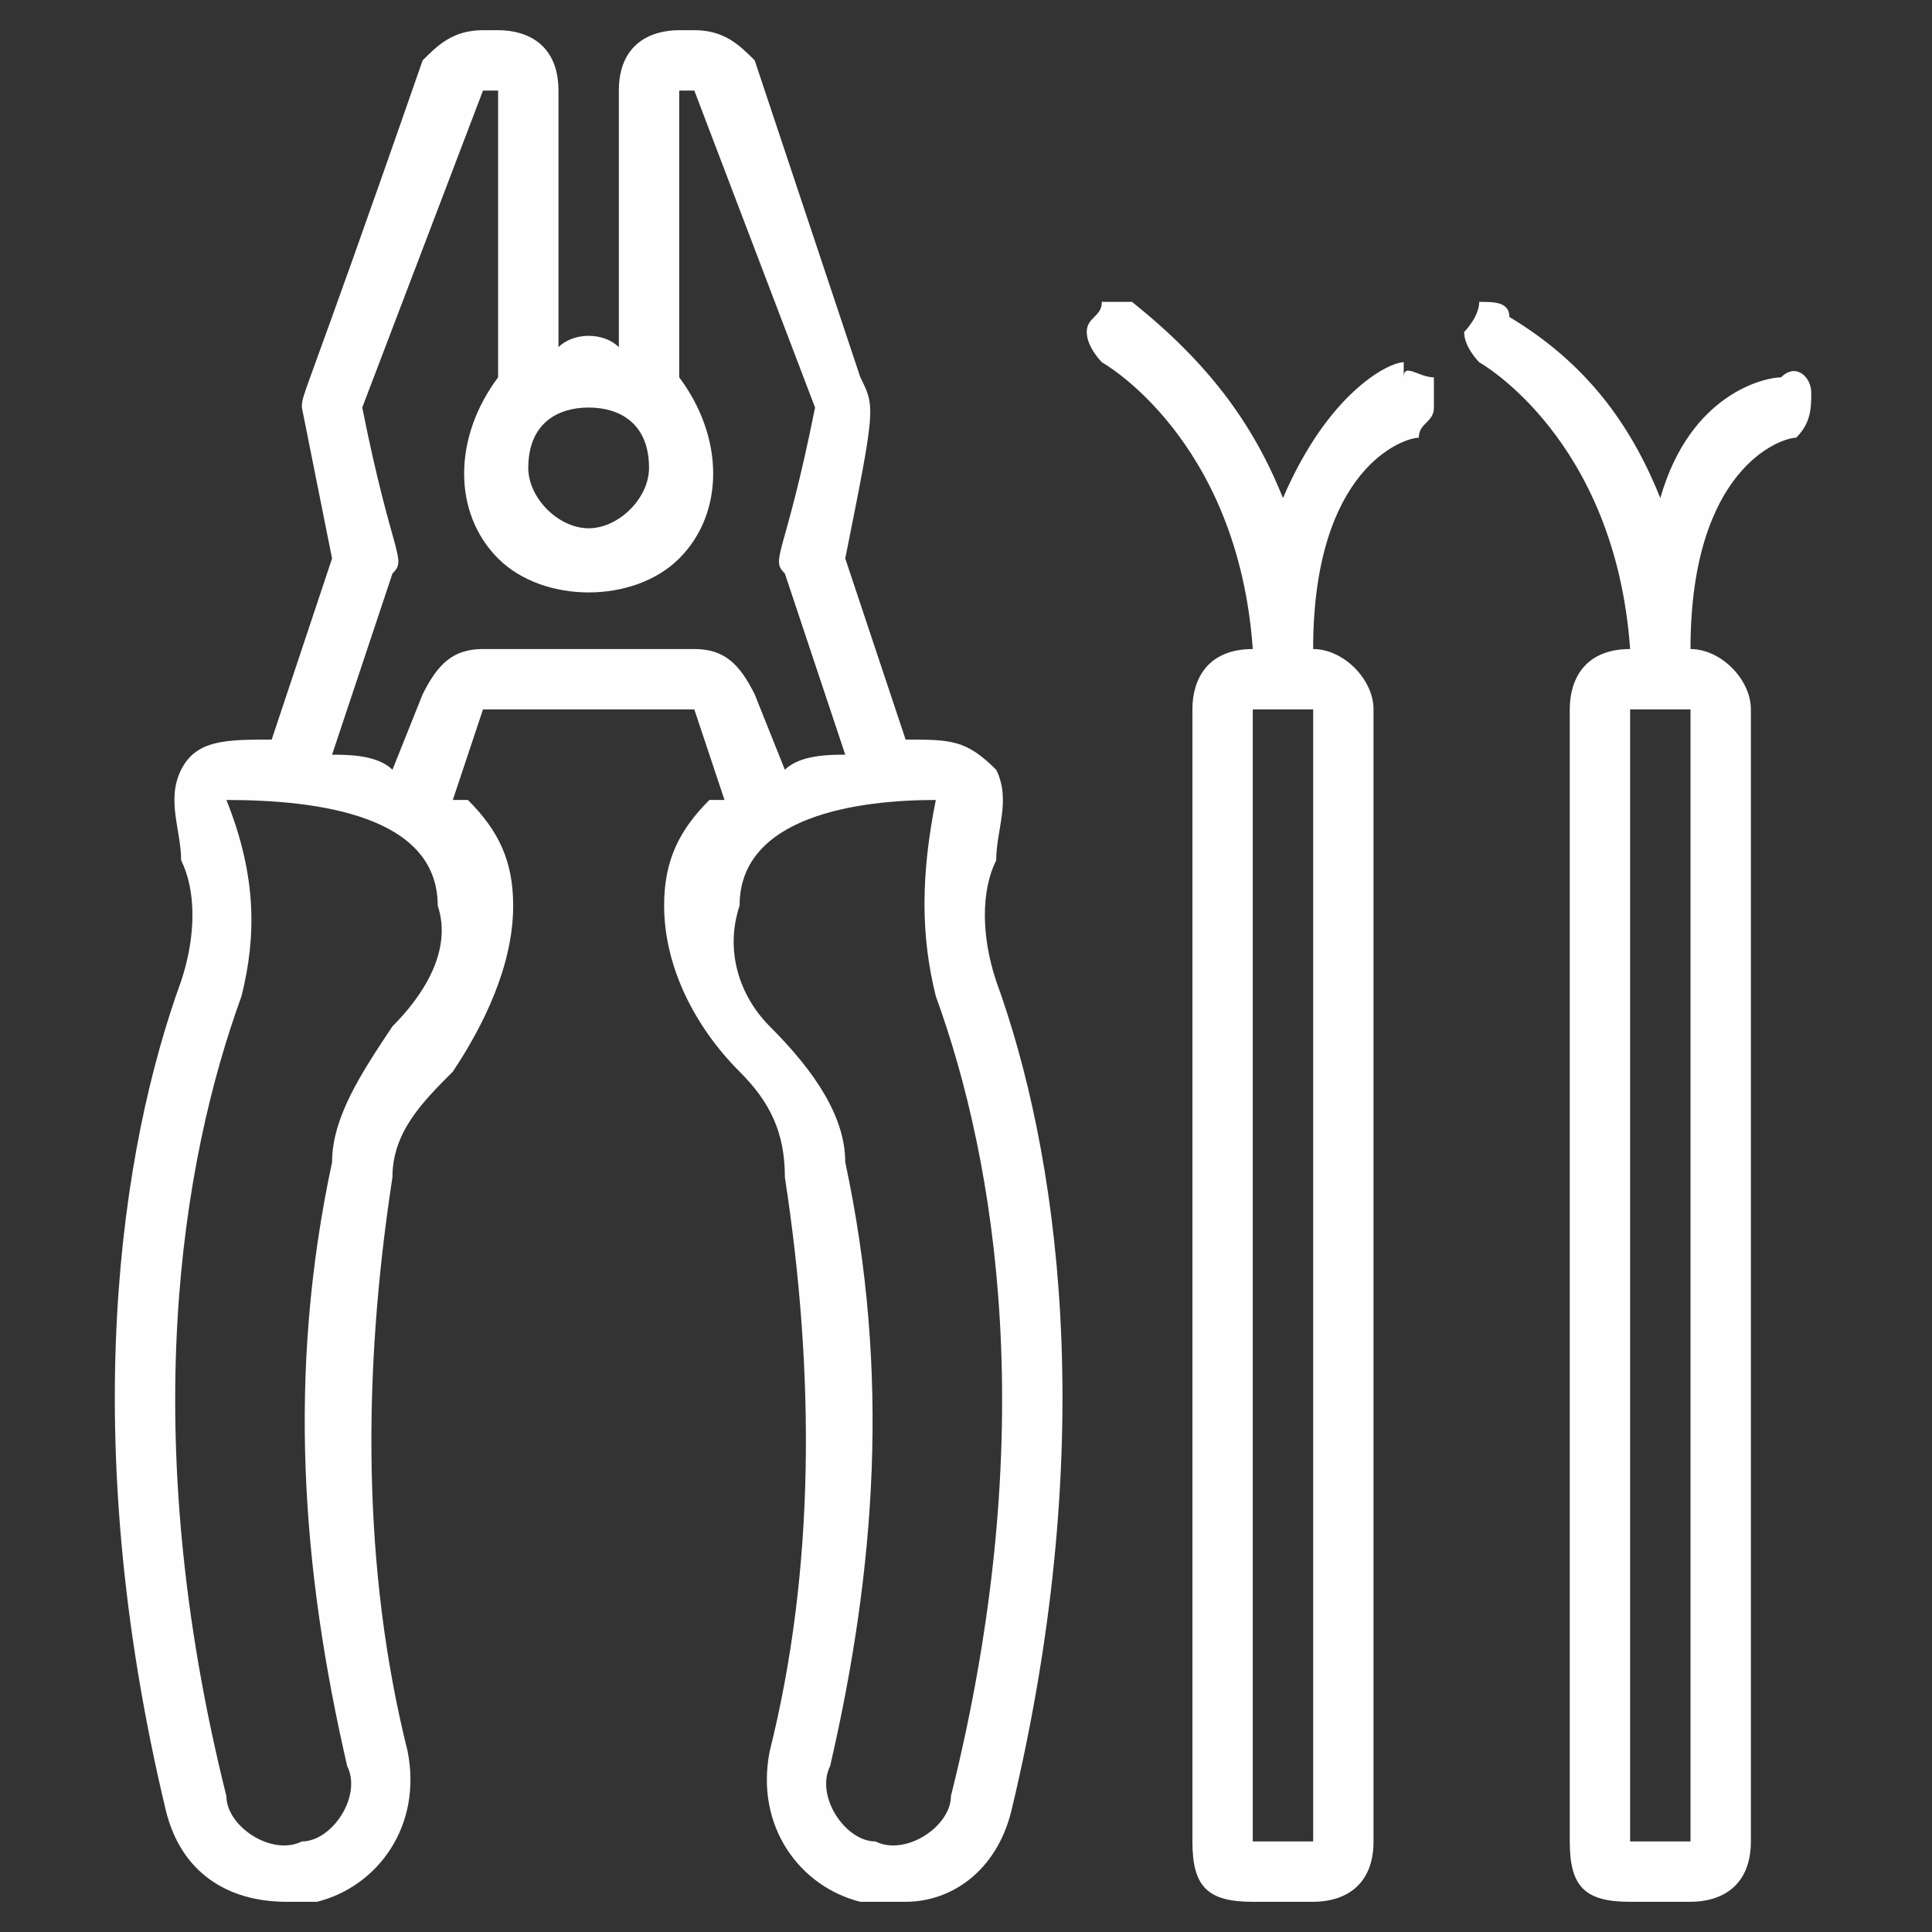
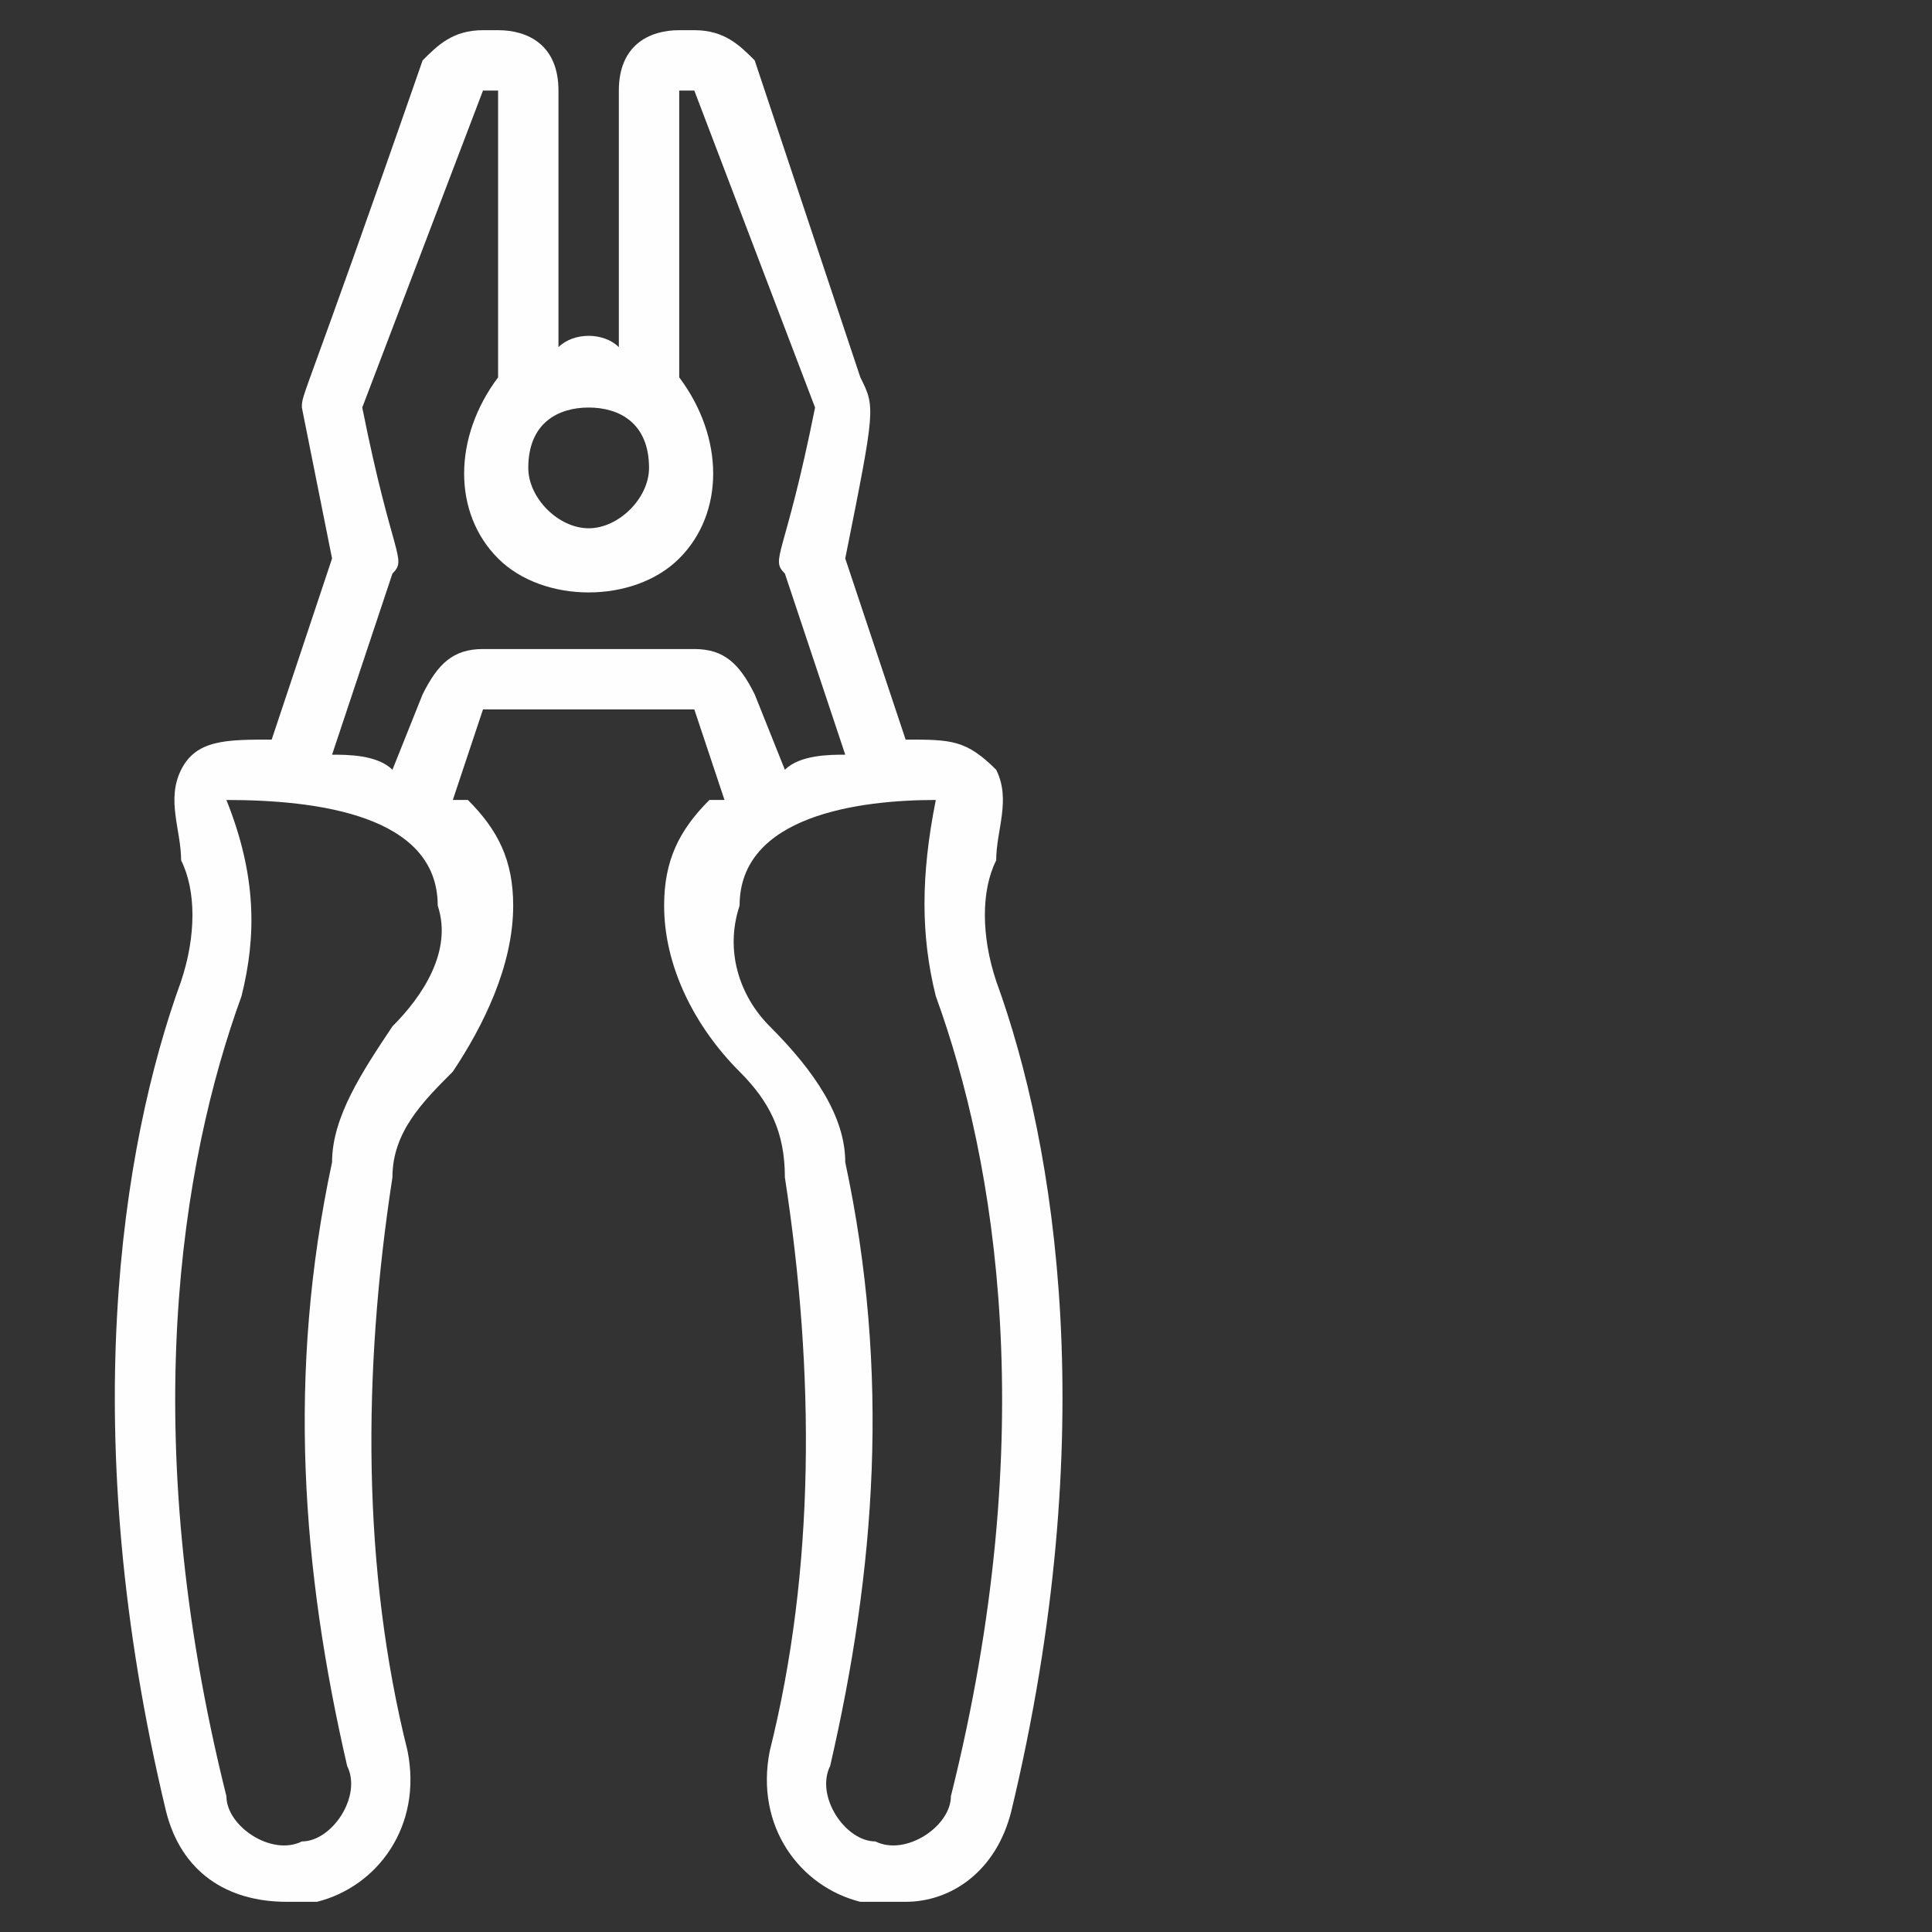
<svg xmlns="http://www.w3.org/2000/svg" xml:space="preserve" width="128px" height="128px" version="1.1" style="shape-rendering:geometricPrecision; text-rendering:geometricPrecision; image-rendering:optimizeQuality; fill-rule:evenodd; clip-rule:evenodd" viewBox="0 0 128 128">
  <rect x="0" y="0" width="128" height="128" fill="#333333" stroke="none" />
  <defs>
    <style type="text/css">
   
    .fil0 {fill:#FEFEFE}
   
  </style>
  </defs>
  <g id="Warstwa_x0020_1">
    <g id="_1470609142496">
      <path class="fil0" d="M57 126c1,0 1,0 1,0l2 0c3,0 6,-2 7,-6 6,-25 3,-44 -1,-55 -1,-3 -1,-6 0,-8 0,-2 1,-4 0,-6 -2,-2 -3,-2 -6,-2l-4 -12c2,-10 2,-10 1,-12l-7 -21c-1,-1 -2,-2 -4,-2l-1 0c-2,0 -4,1 -4,4l0 17c-1,-1 -3,-1 -4,0l0 -17c0,-3 -2,-4 -4,-4l-1 0c-2,0 -3,1 -4,2 -8,23 -8,22 -8,23l2 10 -4 12c-3,0 -5,0 -6,2 -1,2 0,4 0,6 1,2 1,5 0,8 -4,11 -7,30 -1,55 1,4 4,6 8,6l0 0c1,0 1,0 2,0 4,-1 7,-5 6,-10 -3,-12 -3,-25 -1,-38 0,-3 2,-5 4,-7 2,-3 4,-7 4,-11 0,-3 -1,-5 -3,-7 0,0 -1,0 -1,0l2 -6 14 0 2 6c0,0 -1,0 -1,0 -2,2 -3,4 -3,7 0,4 2,8 5,11 2,2 3,4 3,7 2,13 2,26 -1,38 -1,5 2,9 6,10zm-14 -95c0,2 -2,4 -4,4 -2,0 -4,-2 -4,-4 0,-3 2,-4 4,-4 2,0 4,1 4,4zm-17 37c-2,3 -4,6 -4,9 -3,14 -2,27 1,40 1,2 -1,5 -3,5 -2,1 -5,-1 -5,-3 -6,-24 -3,-42 1,-53 1,-4 1,-8 -1,-13 6,0 14,1 14,7 1,3 -1,6 -3,8zm24 -22c-1,-2 -2,-3 -4,-3l-14 0c-2,0 -3,1 -4,3l-2 5c-1,-1 -3,-1 -4,-1l4 -12c1,-1 0,-1 -2,-11l8 -21 1 0 0 19c-3,4 -3,9 0,12 3,3 9,3 12,0 3,-3 3,-8 0,-12l0 -19 1 0 8 21c-2,10 -3,10 -2,11l4 12c-1,0 -3,0 -4,1l-2 -5zm1 22c-2,-2 -3,-5 -2,-8 0,-6 8,-7 13,-7 -1,5 -1,9 0,13 4,11 7,29 1,53 0,2 -3,4 -5,3 -2,0 -4,-3 -3,-5 3,-13 4,-26 1,-40 0,-3 -2,-6 -5,-9z" />
-       <path class="fil0" d="M93 24c-1,0 -5,2 -8,9 -2,-5 -5,-9 -10,-13 0,0 -1,0 -2,0 0,1 -1,1 -1,2 0,1 1,2 1,2 0,0 9,5 10,19 -3,0 -4,2 -4,4l0 75c0,3 1,4 4,4l4 0c2,0 4,-1 4,-4l0 -75c0,-2 -2,-4 -4,-4 0,-12 6,-14 7,-14 0,-1 1,-1 1,-2 0,-1 0,-1 0,-2 -1,0 -2,-1 -2,0l0 -1zm-6 98l-4 0 0 -75 4 0 0 75z" />
-       <path class="fil0" d="M100 21c0,-1 -1,-1 -2,-1 0,1 -1,2 -1,2 0,1 1,2 1,2 0,0 9,5 10,19 -3,0 -4,2 -4,4l0 75c0,3 1,4 4,4l4 0c2,0 4,-1 4,-4l0 -75c0,-2 -2,-4 -4,-4 0,-12 6,-14 7,-14 1,-1 1,-2 1,-3 0,-1 -1,-2 -2,-1 -1,0 -6,1 -8,8 -2,-5 -5,-9 -10,-12zm12 101l-4 0 0 -75 4 0 0 75z" />
    </g>
  </g>
</svg>